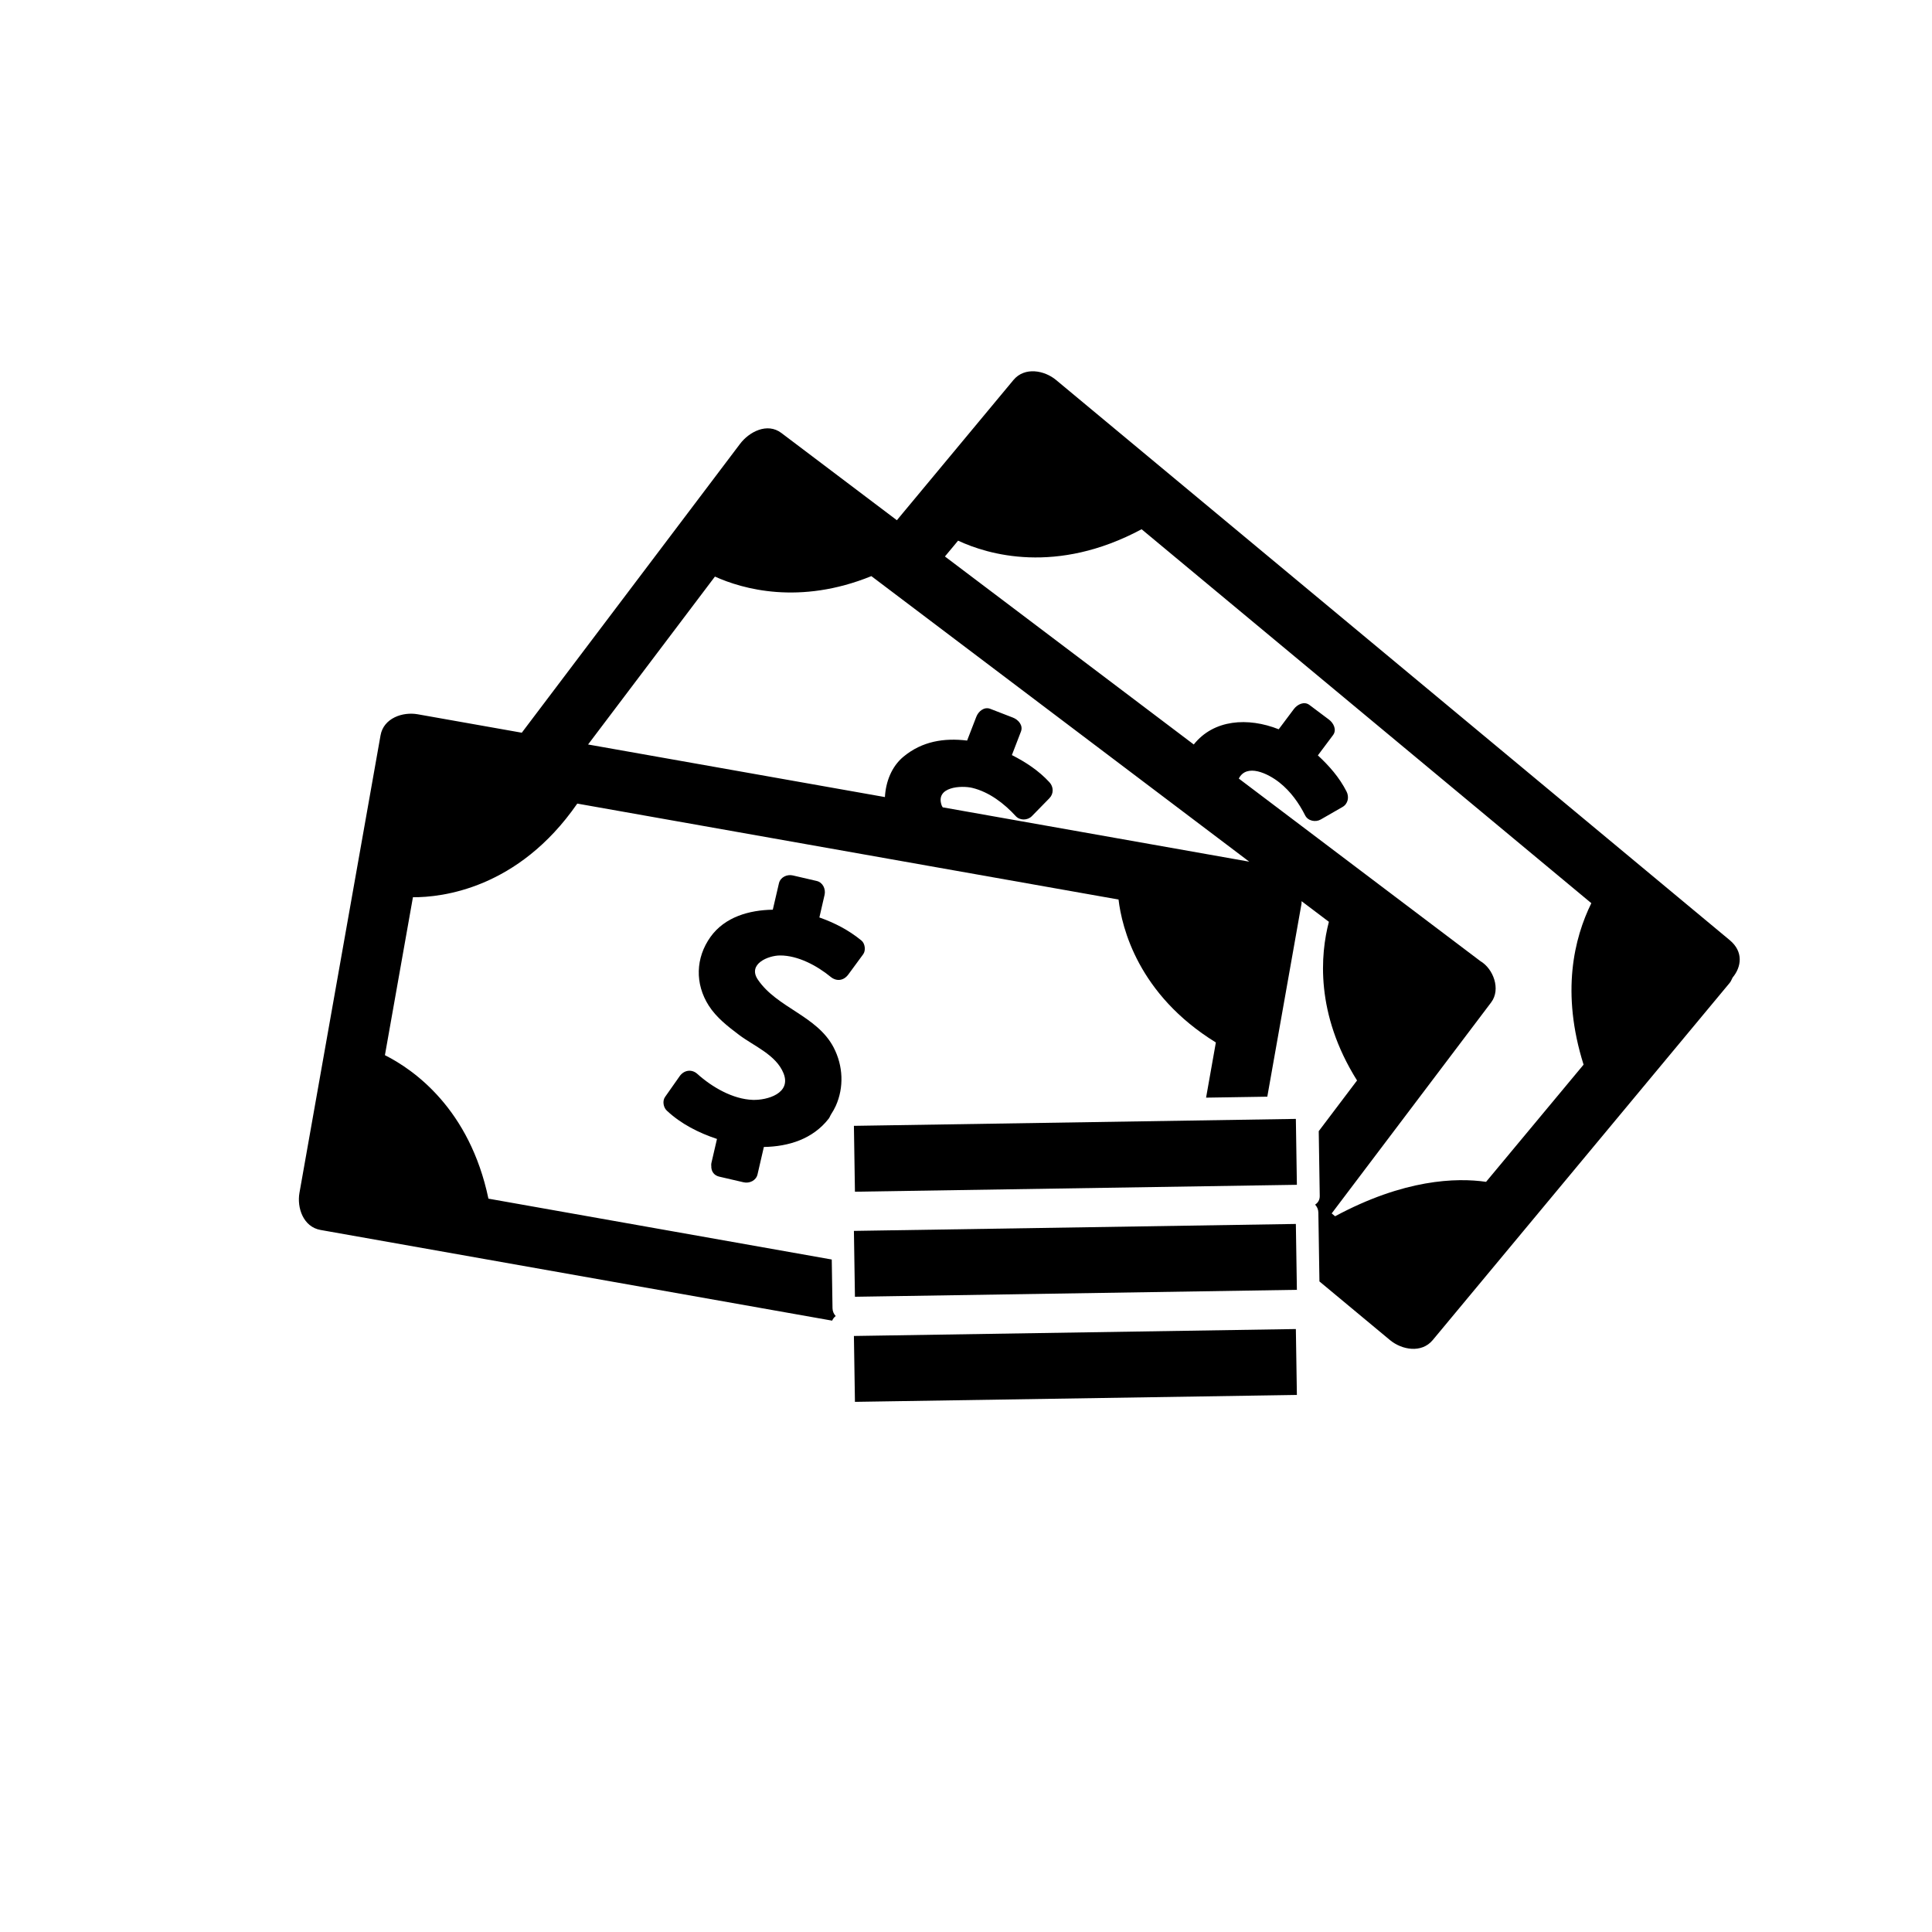
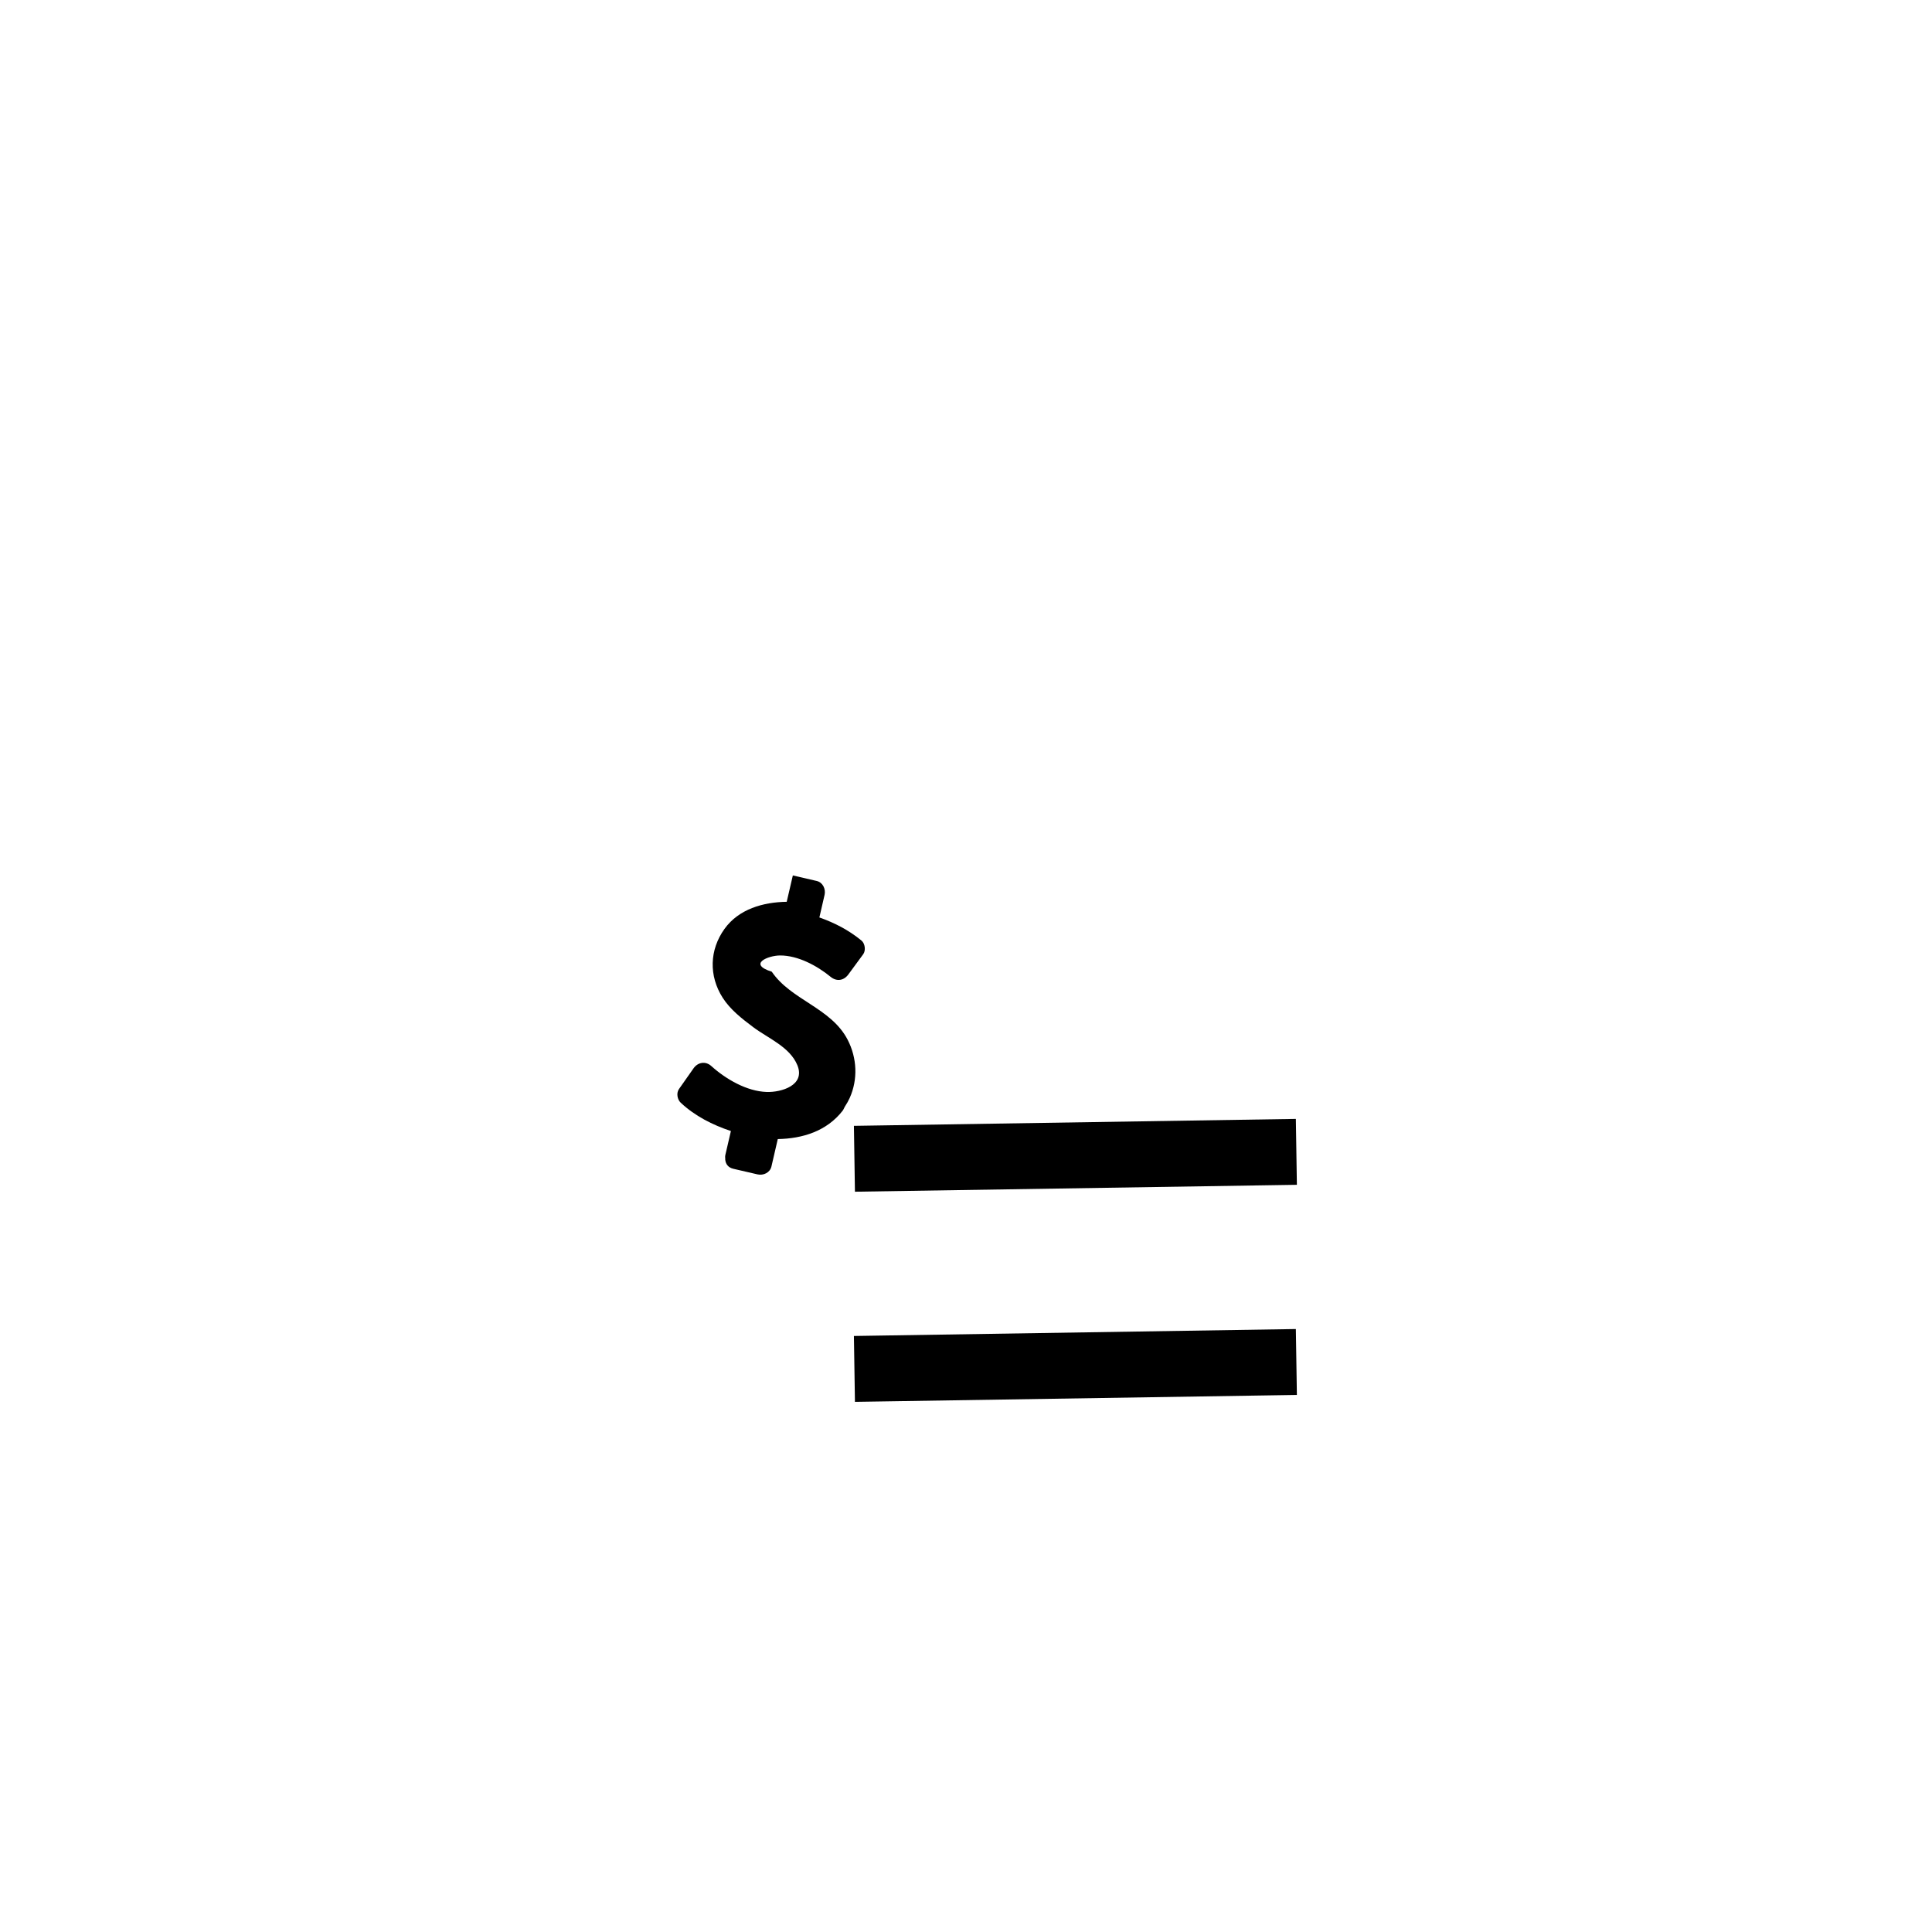
<svg xmlns="http://www.w3.org/2000/svg" version="1.1" id="Capa_1" x="0px" y="0px" width="64px" height="64px" viewBox="0 0 64 64" style="enable-background:new 0 0 64 64;" xml:space="preserve">
-   <path d="M57.299,31.143c-4.527-3.765-9.057-7.531-13.585-11.296c-2.909-2.419-5.819-4.839-8.729-7.258  c-0.387-0.323-1.043-0.446-1.414,0c-1.287,1.548-2.574,3.096-3.861,4.644c-1.275-0.963-2.551-1.927-3.826-2.89  c-0.471-0.356-1.071-0.034-1.368,0.359c-2.411,3.189-4.821,6.38-7.231,9.57c-1.15-0.204-2.299-0.408-3.449-0.611  c-0.496-0.088-1.129,0.127-1.23,0.698c-0.895,5.052-1.791,10.103-2.686,15.155c-0.088,0.496,0.127,1.129,0.698,1.23  c5.649,1.001,11.298,2.003,16.948,3.004c0.027-0.06,0.065-0.113,0.118-0.152c-0.064-0.068-0.105-0.16-0.106-0.258  c-0.008-0.538-0.017-1.076-0.025-1.615c-1.741-0.309-3.482-0.617-5.224-0.926c-2.05-0.363-4.1-0.727-6.149-1.09  c-0.622-2.965-2.458-4.264-3.429-4.753c0.309-1.744,0.619-3.488,0.928-5.232c0.942,0.007,3.484-0.271,5.444-3.102  c3.859,0.685,7.719,1.369,11.579,2.053c2.116,0.375,4.233,0.75,6.351,1.125c0.109,0.926,0.648,3.146,3.224,4.735  c-0.107,0.609-0.216,1.219-0.324,1.828c0.677-0.011,1.353-0.021,2.028-0.032c0.377-2.124,0.753-4.249,1.13-6.373  c0.009-0.033,0.001-0.069,0.006-0.103c0.302,0.228,0.603,0.456,0.904,0.683c-0.28,1.07-0.458,3.039,0.933,5.256  c-0.423,0.56-0.846,1.119-1.269,1.679c0.011,0.715,0.022,1.431,0.033,2.146c0.002,0.14-0.065,0.23-0.153,0.288  c0.064,0.068,0.106,0.161,0.107,0.26c0.003,0.202,0.006,0.404,0.01,0.605c0.009,0.56,0.018,1.119,0.026,1.679  c0.779,0.648,1.559,1.296,2.338,1.944c0.389,0.322,1.043,0.445,1.414,0c3.279-3.945,6.561-7.891,9.84-11.836  c0.046-0.056,0.062-0.116,0.095-0.174C57.689,32.03,57.761,31.527,57.299,31.143z M31.195,26.683  c-0.223-0.624,0.652-0.67,1.014-0.583c0.561,0.136,1.059,0.519,1.441,0.937c0.138,0.15,0.393,0.141,0.531,0  c0.193-0.198,0.387-0.397,0.582-0.595c0.147-0.15,0.141-0.379,0-0.53c-0.356-0.386-0.782-0.664-1.243-0.899  c0.1-0.26,0.2-0.519,0.3-0.779c0.08-0.205-0.086-0.393-0.262-0.461c-0.252-0.097-0.502-0.195-0.754-0.292  c-0.205-0.079-0.395,0.087-0.462,0.262c-0.102,0.263-0.203,0.525-0.305,0.789c-0.763-0.092-1.491,0.021-2.112,0.537  c-0.39,0.325-0.583,0.828-0.611,1.335c-1.434-0.254-2.867-0.508-4.3-0.762c-1.844-0.327-3.689-0.654-5.533-0.98  c1.401-1.854,2.801-3.708,4.202-5.562c0.916,0.414,2.803,0.951,5.182-0.015c3.369,2.545,6.738,5.09,10.106,7.636  c0.804,0.607,1.608,1.215,2.412,1.823c-3.385-0.6-6.77-1.2-10.154-1.8C31.219,26.723,31.203,26.705,31.195,26.683z M49.228,39.15  c-0.988-0.143-2.716-0.089-5.001,1.14c-0.038-0.031-0.075-0.062-0.113-0.094c1.762-2.33,3.522-4.661,5.283-6.991  c0.328-0.436,0.069-1.117-0.359-1.368c-2.667-2.015-5.334-4.03-8.001-6.046c0.259-0.509,0.965-0.171,1.346,0.131  c0.369,0.293,0.642,0.674,0.853,1.091c0.093,0.183,0.344,0.232,0.513,0.135c0.241-0.138,0.481-0.277,0.722-0.415  c0.186-0.106,0.227-0.332,0.135-0.513c-0.237-0.466-0.572-0.847-0.95-1.197c0.168-0.224,0.335-0.448,0.503-0.672  c0.132-0.177,0.014-0.402-0.135-0.513c-0.217-0.162-0.433-0.324-0.648-0.486c-0.178-0.133-0.402-0.014-0.514,0.135  c-0.167,0.224-0.335,0.447-0.503,0.671c-1.021-0.404-2.154-0.327-2.814,0.504c-1.533-1.159-3.067-2.317-4.601-3.477  c-1.214-0.917-2.428-1.834-3.642-2.751c0.146-0.175,0.291-0.35,0.436-0.524c0.989,0.462,3.254,1.136,6.079-0.378  c3.114,2.589,6.228,5.178,9.342,7.767c1.853,1.54,3.704,3.08,5.556,4.62c-0.57,1.158-1.011,2.956-0.257,5.349  C51.379,36.562,50.304,37.856,49.228,39.15z" />
-   <path d="M28.287,40.775c0.011,0.727,0.022,1.455,0.034,2.182c4.88-0.077,9.76-0.153,14.64-0.23  c-0.011-0.727-0.022-1.455-0.034-2.182C38.047,40.622,33.167,40.698,28.287,40.775z" />
  <path d="M28.287,44.256c0.011,0.728,0.022,1.455,0.034,2.182c4.88-0.076,9.76-0.152,14.64-0.229  c-0.011-0.728-0.022-1.455-0.034-2.183C38.047,44.104,33.167,44.18,28.287,44.256z" />
  <path d="M28.287,37.295c0.011,0.727,0.022,1.455,0.034,2.182c4.88-0.076,9.76-0.152,14.64-0.229  c-0.011-0.728-0.022-1.455-0.034-2.183C38.047,37.143,33.167,37.219,28.287,37.295z" />
-   <path d="M25.84,31.651c0.593-0.002,1.225,0.339,1.673,0.706c0.2,0.165,0.437,0.131,0.589-0.076c0.164-0.224,0.329-0.448,0.493-0.671  c0.091-0.124,0.061-0.357-0.059-0.454c-0.424-0.347-0.887-0.586-1.393-0.764c0.057-0.249,0.114-0.499,0.172-0.748  c0.044-0.193-0.057-0.414-0.262-0.461c-0.263-0.061-0.526-0.122-0.789-0.183c-0.193-0.045-0.414,0.057-0.461,0.262  c-0.068,0.291-0.135,0.582-0.203,0.873c-0.779,0.012-1.588,0.239-2.062,0.899c-0.5,0.698-0.519,1.555-0.062,2.275  c0.253,0.399,0.64,0.697,1.013,0.978c0.493,0.37,1.217,0.655,1.465,1.264c0.271,0.667-0.538,0.899-1.016,0.884  c-0.663-0.021-1.357-0.427-1.836-0.859c-0.19-0.172-0.446-0.128-0.589,0.076c-0.161,0.229-0.321,0.457-0.482,0.686  c-0.094,0.133-0.056,0.348,0.059,0.454c0.474,0.443,1.051,0.733,1.661,0.937c-0.061,0.263-0.122,0.526-0.183,0.789  c-0.011,0.049-0.009,0.093-0.004,0.135c0,0.009-0.001,0.018-0.001,0.025c0.001,0.003,0.002,0.006,0.002,0.009  c0.014,0.132,0.094,0.252,0.265,0.292c0.268,0.062,0.536,0.123,0.803,0.186c0.193,0.045,0.414-0.057,0.461-0.262  c0.07-0.303,0.14-0.605,0.21-0.908c0.82-0.014,1.62-0.262,2.146-0.936c0.037-0.047,0.052-0.102,0.083-0.15  c0.059-0.09,0.111-0.182,0.154-0.277c0.274-0.613,0.245-1.322-0.07-1.93c-0.549-1.057-1.875-1.311-2.512-2.251  C24.758,31.935,25.446,31.652,25.84,31.651z" />
+   <path d="M25.84,31.651c0.593-0.002,1.225,0.339,1.673,0.706c0.2,0.165,0.437,0.131,0.589-0.076c0.164-0.224,0.329-0.448,0.493-0.671  c0.091-0.124,0.061-0.357-0.059-0.454c-0.424-0.347-0.887-0.586-1.393-0.764c0.057-0.249,0.114-0.499,0.172-0.748  c0.044-0.193-0.057-0.414-0.262-0.461c-0.263-0.061-0.526-0.122-0.789-0.183c-0.068,0.291-0.135,0.582-0.203,0.873c-0.779,0.012-1.588,0.239-2.062,0.899c-0.5,0.698-0.519,1.555-0.062,2.275  c0.253,0.399,0.64,0.697,1.013,0.978c0.493,0.37,1.217,0.655,1.465,1.264c0.271,0.667-0.538,0.899-1.016,0.884  c-0.663-0.021-1.357-0.427-1.836-0.859c-0.19-0.172-0.446-0.128-0.589,0.076c-0.161,0.229-0.321,0.457-0.482,0.686  c-0.094,0.133-0.056,0.348,0.059,0.454c0.474,0.443,1.051,0.733,1.661,0.937c-0.061,0.263-0.122,0.526-0.183,0.789  c-0.011,0.049-0.009,0.093-0.004,0.135c0,0.009-0.001,0.018-0.001,0.025c0.001,0.003,0.002,0.006,0.002,0.009  c0.014,0.132,0.094,0.252,0.265,0.292c0.268,0.062,0.536,0.123,0.803,0.186c0.193,0.045,0.414-0.057,0.461-0.262  c0.07-0.303,0.14-0.605,0.21-0.908c0.82-0.014,1.62-0.262,2.146-0.936c0.037-0.047,0.052-0.102,0.083-0.15  c0.059-0.09,0.111-0.182,0.154-0.277c0.274-0.613,0.245-1.322-0.07-1.93c-0.549-1.057-1.875-1.311-2.512-2.251  C24.758,31.935,25.446,31.652,25.84,31.651z" />
</svg>